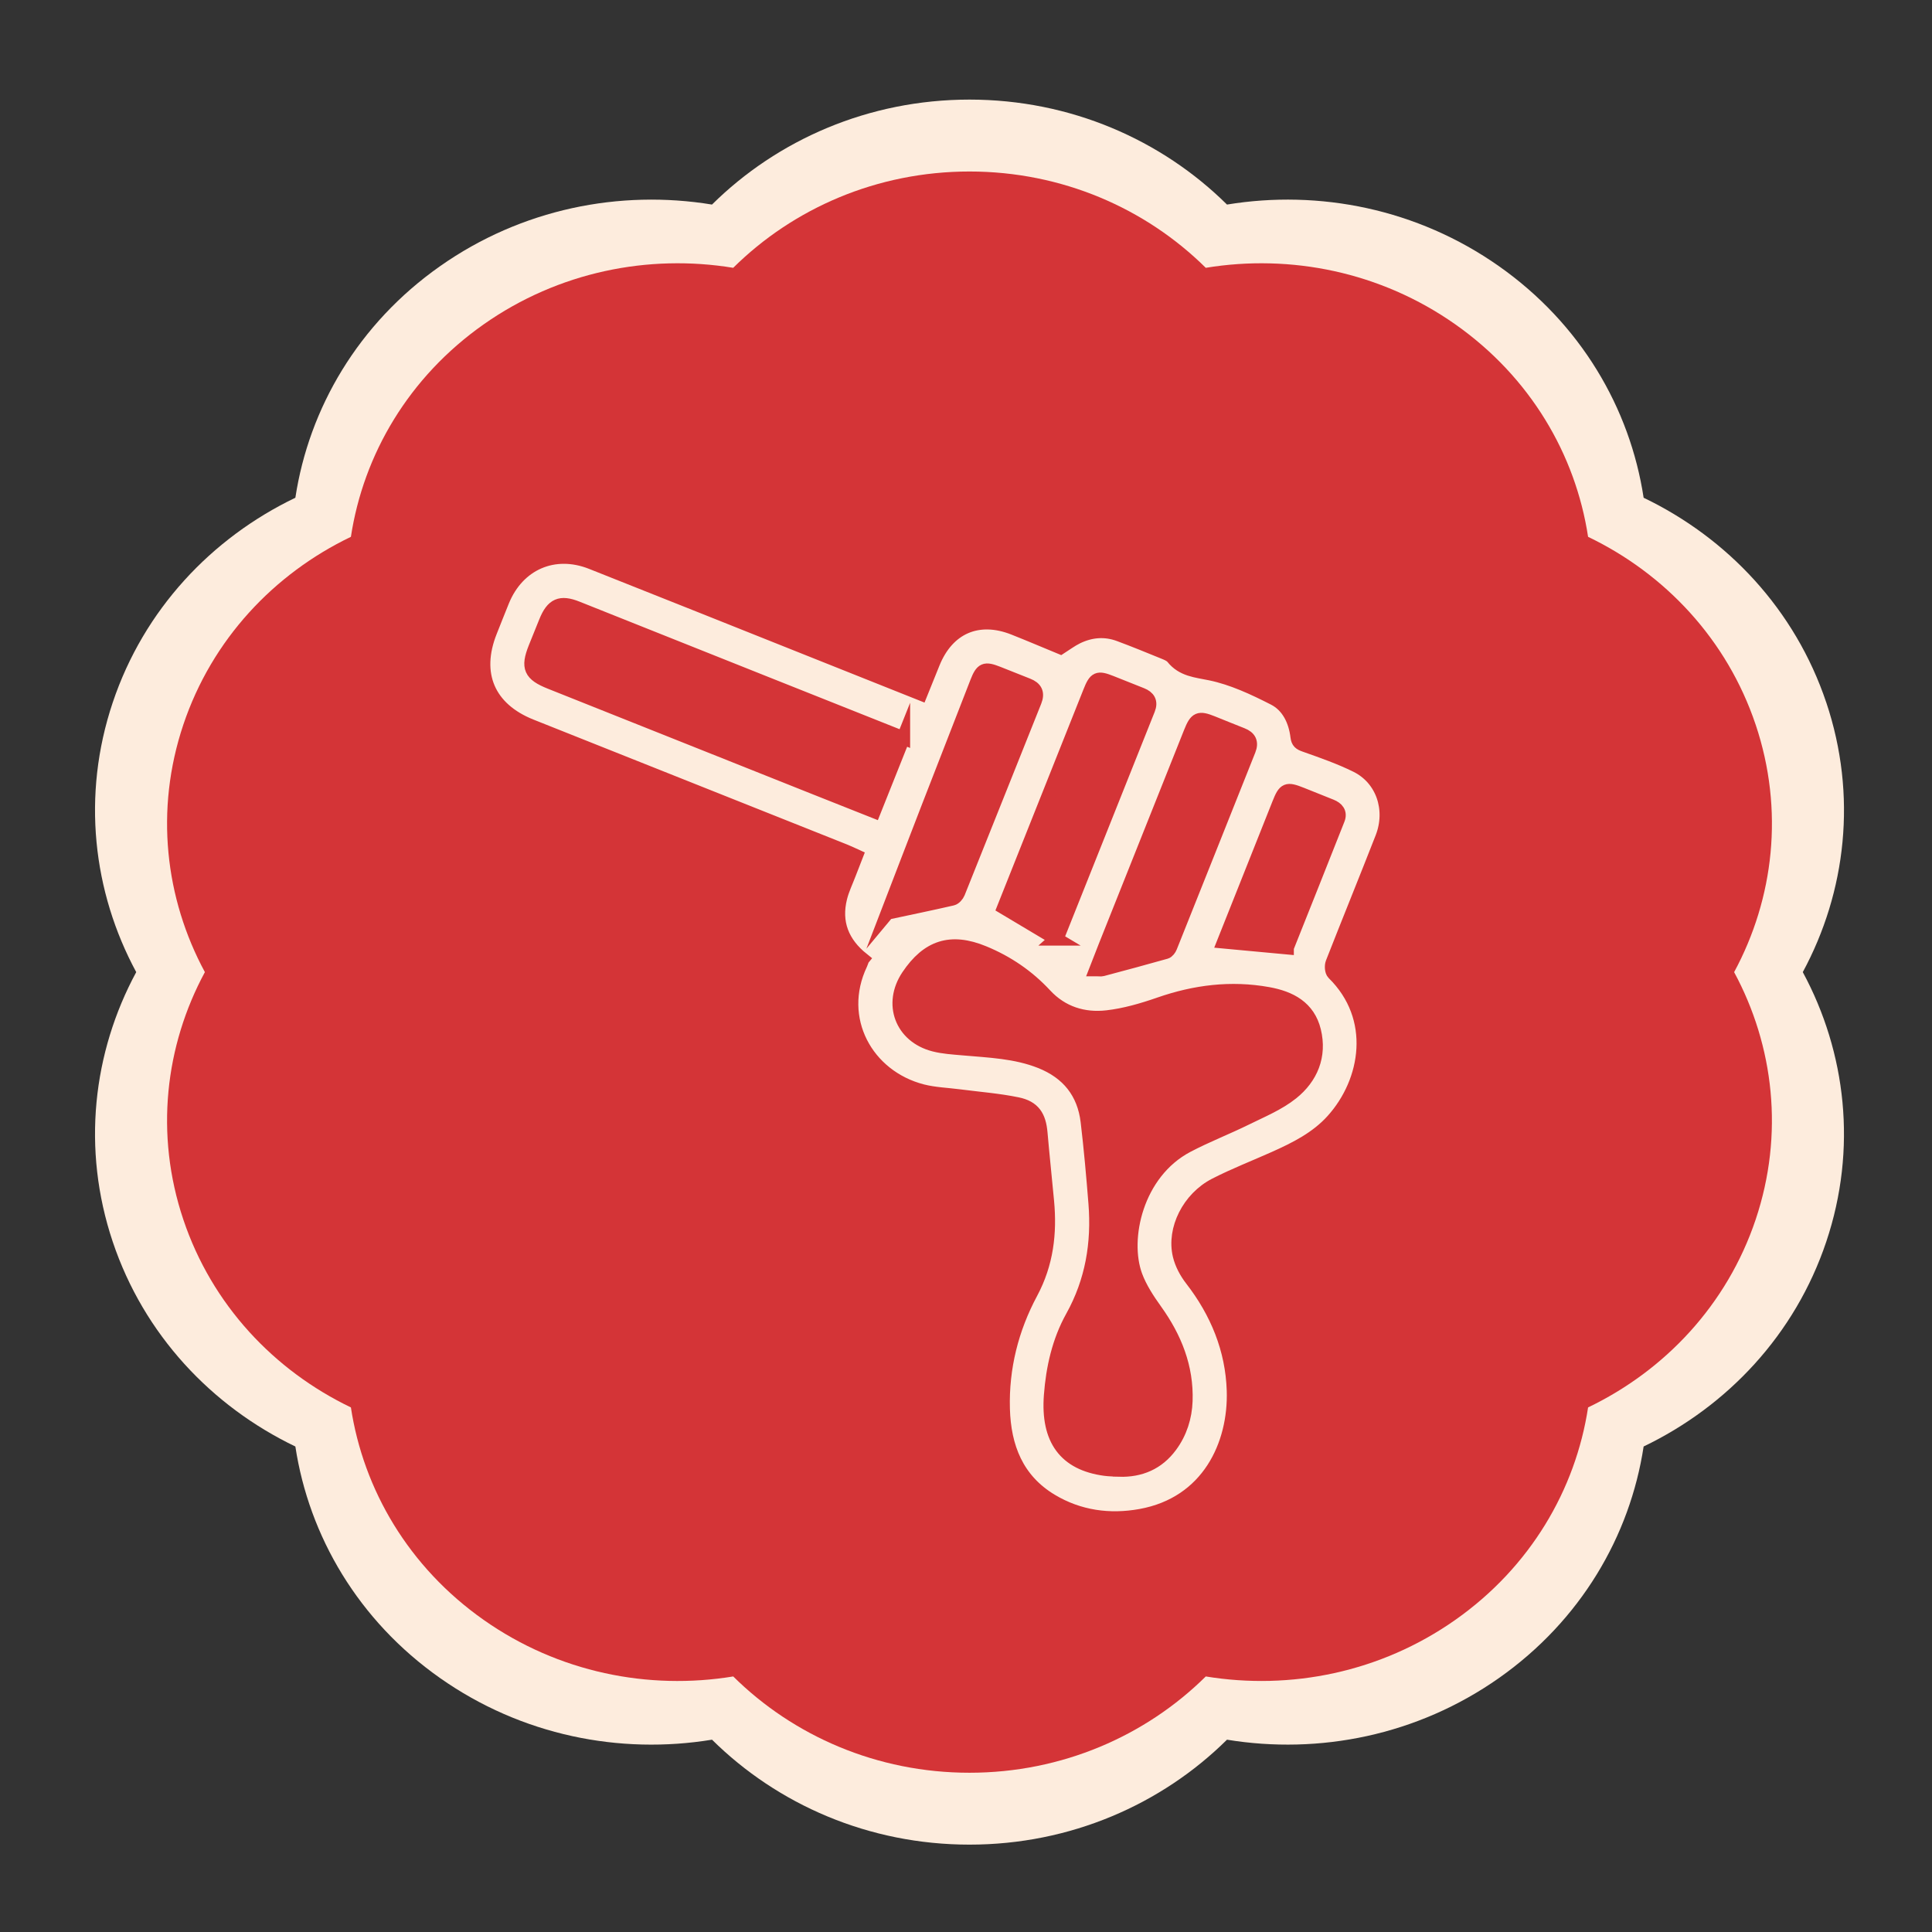
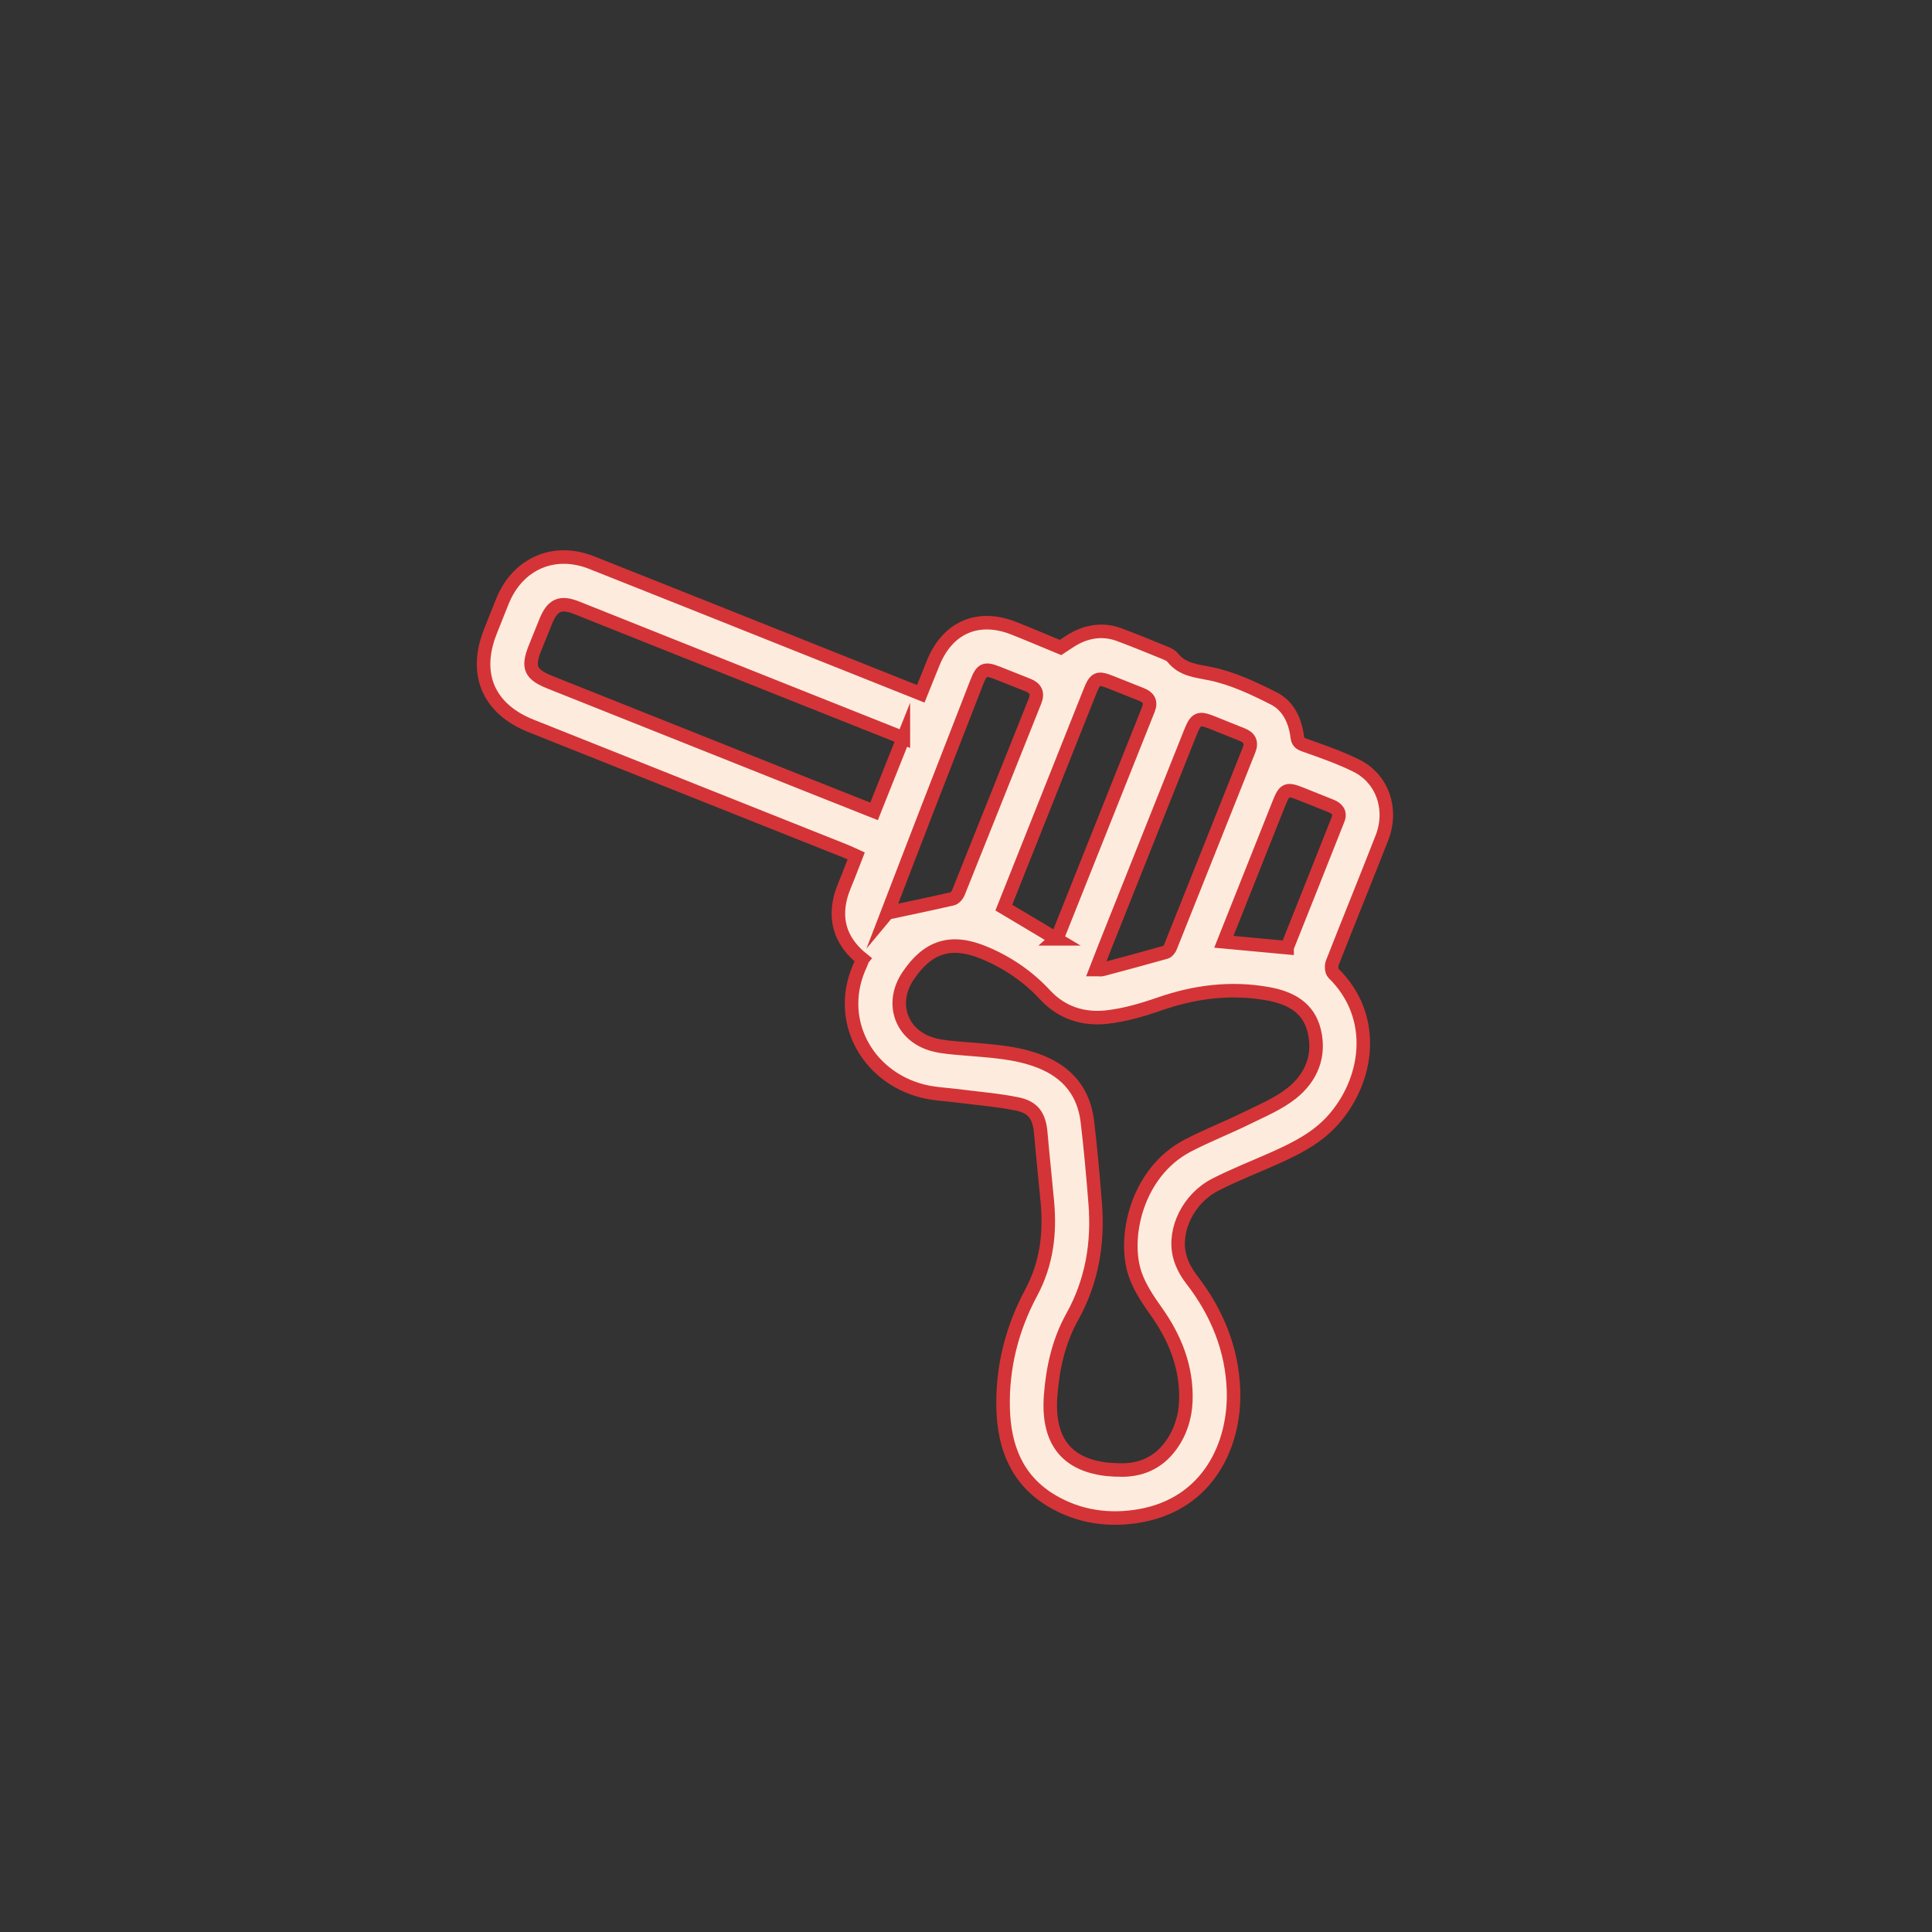
<svg xmlns="http://www.w3.org/2000/svg" id="Capa_1" viewBox="0 0 1000 1000">
  <rect x="0" y="0" width="1000" height="1000" fill="#333333" stroke="none" />
  <defs>
    <style> .cls-1 { fill: #d43437; } .cls-2, .cls-3 { fill: #fdecdd; } .cls-3 { stroke: #d43437; stroke-miterlimit: 10; stroke-width: 7px; } </style>
  </defs>
-   <path class="cls-2" d="M945.27,363.61c-16.14-48.11-51.16-85.14-94.53-105.98-7.06-46.38-32.6-90.09-74.86-119.83-42.26-29.74-93.07-39.76-140.79-31.92-33.86-33.51-81.05-54.33-133.28-54.33s-99.42,20.82-133.28,54.33c-47.73-7.83-98.54,2.19-140.79,31.92-42.26,29.73-67.8,73.44-74.86,119.83-43.36,20.83-78.39,57.86-94.53,105.98-16.14,48.11-10.28,98.01,12.16,139.56-22.44,41.54-28.3,91.44-12.16,139.56,16.14,48.11,51.16,85.14,94.53,105.98,7.06,46.38,32.59,90.09,74.86,119.83,42.25,29.74,93.07,39.76,140.8,31.92,33.85,33.5,81.05,54.32,133.27,54.32s99.42-20.81,133.28-54.32c47.72,7.83,98.53-2.19,140.79-31.93,42.26-29.74,67.8-73.45,74.86-119.83,43.36-20.84,78.39-57.87,94.53-105.98,16.14-48.11,10.28-98.01-12.15-139.55,22.44-41.55,28.3-91.45,12.16-139.56" />
-   <path class="cls-1" d="M908.73,375.11c-14.81-44.15-46.95-78.13-86.74-97.25-6.47-42.56-29.91-82.67-68.69-109.95-38.78-27.29-85.4-36.48-129.19-29.29-31.07-30.75-74.37-49.85-122.3-49.85s-91.23,19.1-122.3,49.85c-43.79-7.19-90.42,2.01-129.19,29.29-38.78,27.28-62.21,67.39-68.69,109.95-39.79,19.11-71.93,53.1-86.74,97.25-14.81,44.14-9.43,89.93,11.16,128.06-20.59,38.12-25.97,83.91-11.16,128.06,14.81,44.15,46.95,78.13,86.74,97.25,6.48,42.56,29.91,82.67,68.69,109.96,38.77,27.29,85.4,36.48,129.2,29.29,31.06,30.74,74.37,49.84,122.29,49.84s91.23-19.1,122.3-49.84c43.79,7.18,90.42-2.01,129.19-29.3,38.78-27.29,62.21-67.39,68.69-109.95,39.79-19.12,71.93-53.1,86.74-97.25,14.81-44.15,9.43-89.93-11.15-128.05,20.59-38.12,25.97-83.91,11.16-128.06" />
  <path class="cls-3" d="M446.45,496.49c-10.38-8.31-14.72-18.88-11.42-31.95,1.07-4.23,3.01-8.23,4.57-12.33,1.1-2.88,2.23-5.74,3.56-9.16-1.94-.88-3.75-1.79-5.64-2.54-54.21-21.61-108.43-43.21-162.66-64.79-22.02-8.77-29.81-26.86-21.02-48.89,2.11-5.28,4.18-10.59,6.33-15.85,7.89-19.29,26.63-27.46,45.99-19.8,38.39,15.2,76.72,30.56,115.07,45.85,18.26,7.28,36.53,14.57,55.36,22.08,2.16-5.35,4.27-10.54,6.35-15.74,7.44-18.61,23.28-25.53,41.84-18.17,7.99,3.17,15.91,6.54,24.19,9.96,2.5-1.58,5.34-3.77,8.5-5.31,7.02-3.43,14.4-4.09,21.8-1.35,7.77,2.88,15.44,6.03,23.12,9.16,1.64.67,3.53,1.42,4.58,2.72,5.13,6.39,12.05,6.78,19.55,8.33,11.4,2.36,22.43,7.52,32.91,12.87,7.35,3.76,10.99,11.42,12,19.74.34,2.76,1.4,3.51,3.94,4.41,9.03,3.19,18.15,6.37,26.71,10.6,13.49,6.67,18.96,22.59,13.23,37.27-8.46,21.65-17.25,43.18-25.73,64.82-.59,1.52-.41,4.34.61,5.34,23.32,22.9,17.85,55.97-.44,76.22-8.26,9.15-19.06,14.55-30.1,19.49-10.24,4.58-20.74,8.64-30.69,13.75-13.64,7.01-21.67,23.05-18.46,36.53,1.05,4.42,3.43,8.84,6.23,12.46,13.18,16.99,21.04,36.2,21.73,57.52.9,28.03-13.08,58.45-48.08,64.78-16.05,2.9-31.92.76-46.22-7.82-17.83-10.7-24.39-27.73-24.93-47.49-.58-21.25,4.51-41.44,14.49-60.07,8.06-15.05,9.92-30.76,8.38-47.27-1.1-11.83-2.37-23.65-3.4-35.48-.74-8.54-3.71-13.23-12.1-14.96-9.84-2.03-19.94-2.79-29.92-4.09-6.44-.84-13.05-1.04-19.3-2.64-28.91-7.42-45.31-37.36-31.84-65.75.34-.73.56-1.51.89-2.42ZM579.24,760.88c11.01.33,20.09-3.55,26.68-12.51,5.07-6.88,7.57-14.88,7.87-23.25.6-17.41-5.56-32.69-15.6-46.73-4.02-5.62-7.98-11.61-10.35-18.03-7.08-19.18.38-53.39,26.68-67.25,9.9-5.22,20.41-9.26,30.45-14.21,8.13-4.01,16.8-7.57,23.76-13.15,9.94-7.97,14.67-19.21,11.52-32.17-2.96-12.18-12.42-17.14-23.92-19.21-19.22-3.45-37.78-1.11-56.15,5.27-8.82,3.07-18.01,5.75-27.24,6.79-12.07,1.36-23.32-2.12-31.92-11.4-9.01-9.72-19.71-16.99-31.87-21.99-16.97-6.99-28.94-3.11-39.15,12.11-9.65,14.4-3.42,31.27,13.44,35.63,4.83,1.25,9.95,1.53,14.96,1.98,13.59,1.2,27.29,1.64,40.23,6.79,14.13,5.63,22.41,15.93,24.2,30.97,1.67,14.05,2.92,28.16,4.04,42.27,1.64,20.71-1.62,40.35-11.91,58.85-6.94,12.47-10.08,26.38-11.15,40.64-1.72,22.82,7.57,35.35,28.13,38.12,2.41.32,4.87.32,7.3.46ZM467.58,381.98c-23.94-9.53-47.32-18.83-70.69-28.14-32.74-13.05-65.46-26.12-98.2-39.17-8.67-3.46-12.73-1.66-16.28,7.13-1.82,4.52-3.67,9.03-5.47,13.55-4.06,10.2-2.48,13.73,7.89,17.86,45.41,18.1,90.81,36.21,136.22,54.31,10.35,4.13,20.72,8.22,31.37,12.45,5.1-12.79,10.03-25.13,15.16-37.99ZM546.64,485.93c.19-.17.53-.34.64-.6,15.72-39.39,31.43-78.8,47.14-118.19,1.54-3.86.05-6.25-3.56-7.68-5.28-2.1-10.57-4.22-15.85-6.31-6.87-2.72-8.12-2.17-10.9,4.82-10.59,26.57-21.17,53.14-31.75,79.71-4.31,10.82-8.61,21.64-12.78,32.1,9.21,5.5,17.98,10.73,27.06,16.15ZM567.31,501.82c1.72,0,2.56.17,3.3-.03,10.96-2.92,21.91-5.84,32.82-8.94,1-.28,1.98-1.64,2.41-2.73,13.59-33.95,27.1-67.92,40.64-101.88,1.6-4.01.29-6.54-3.63-8.06-5.15-2-10.25-4.13-15.38-6.17-7.01-2.8-8.43-2.17-11.3,5-14.75,36.98-29.5,73.96-44.24,110.95-1.49,3.75-2.94,7.52-4.63,11.86ZM459.34,472.5c11.51-2.46,22.57-4.74,33.57-7.27,1.24-.29,2.6-1.85,3.12-3.13,13.27-33.03,26.42-66.11,39.65-99.15,1.71-4.28.31-6.84-3.75-8.42-5.15-2.01-10.27-4.09-15.41-6.12-6.87-2.71-8.29-2.1-10.97,4.76-8.38,21.5-16.77,43-25.11,64.52-7.1,18.32-14.12,36.67-21.11,54.82ZM666.19,490.5c8.72-21.89,17.63-44.17,26.43-66.49,1.34-3.41-.54-5.59-3.65-6.84-5.11-2.07-10.24-4.11-15.36-6.15-7.61-3.03-8.69-2.59-11.65,4.85-6.31,15.83-12.6,31.66-18.9,47.5-3.22,8.1-6.46,16.2-9.6,24.1,10.87,1.01,21.33,1.98,32.73,3.04Z" />
</svg>